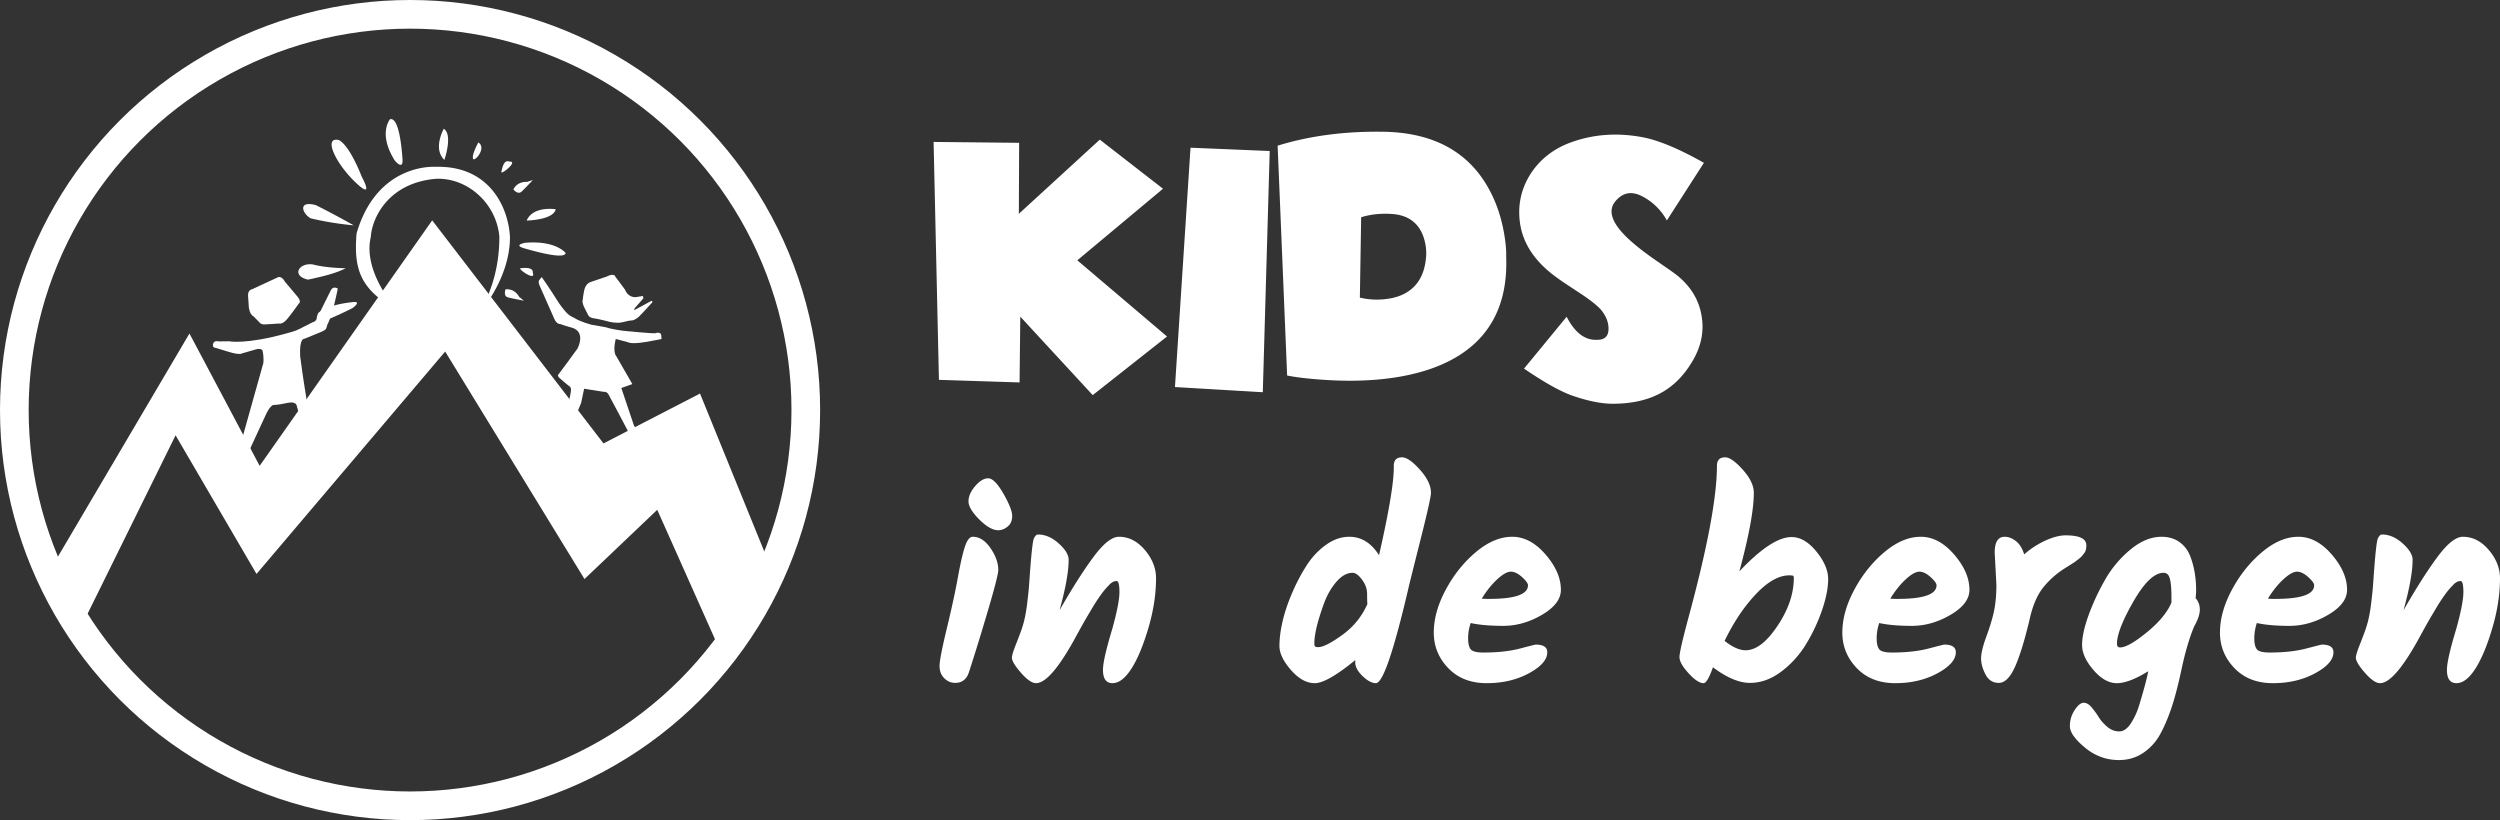
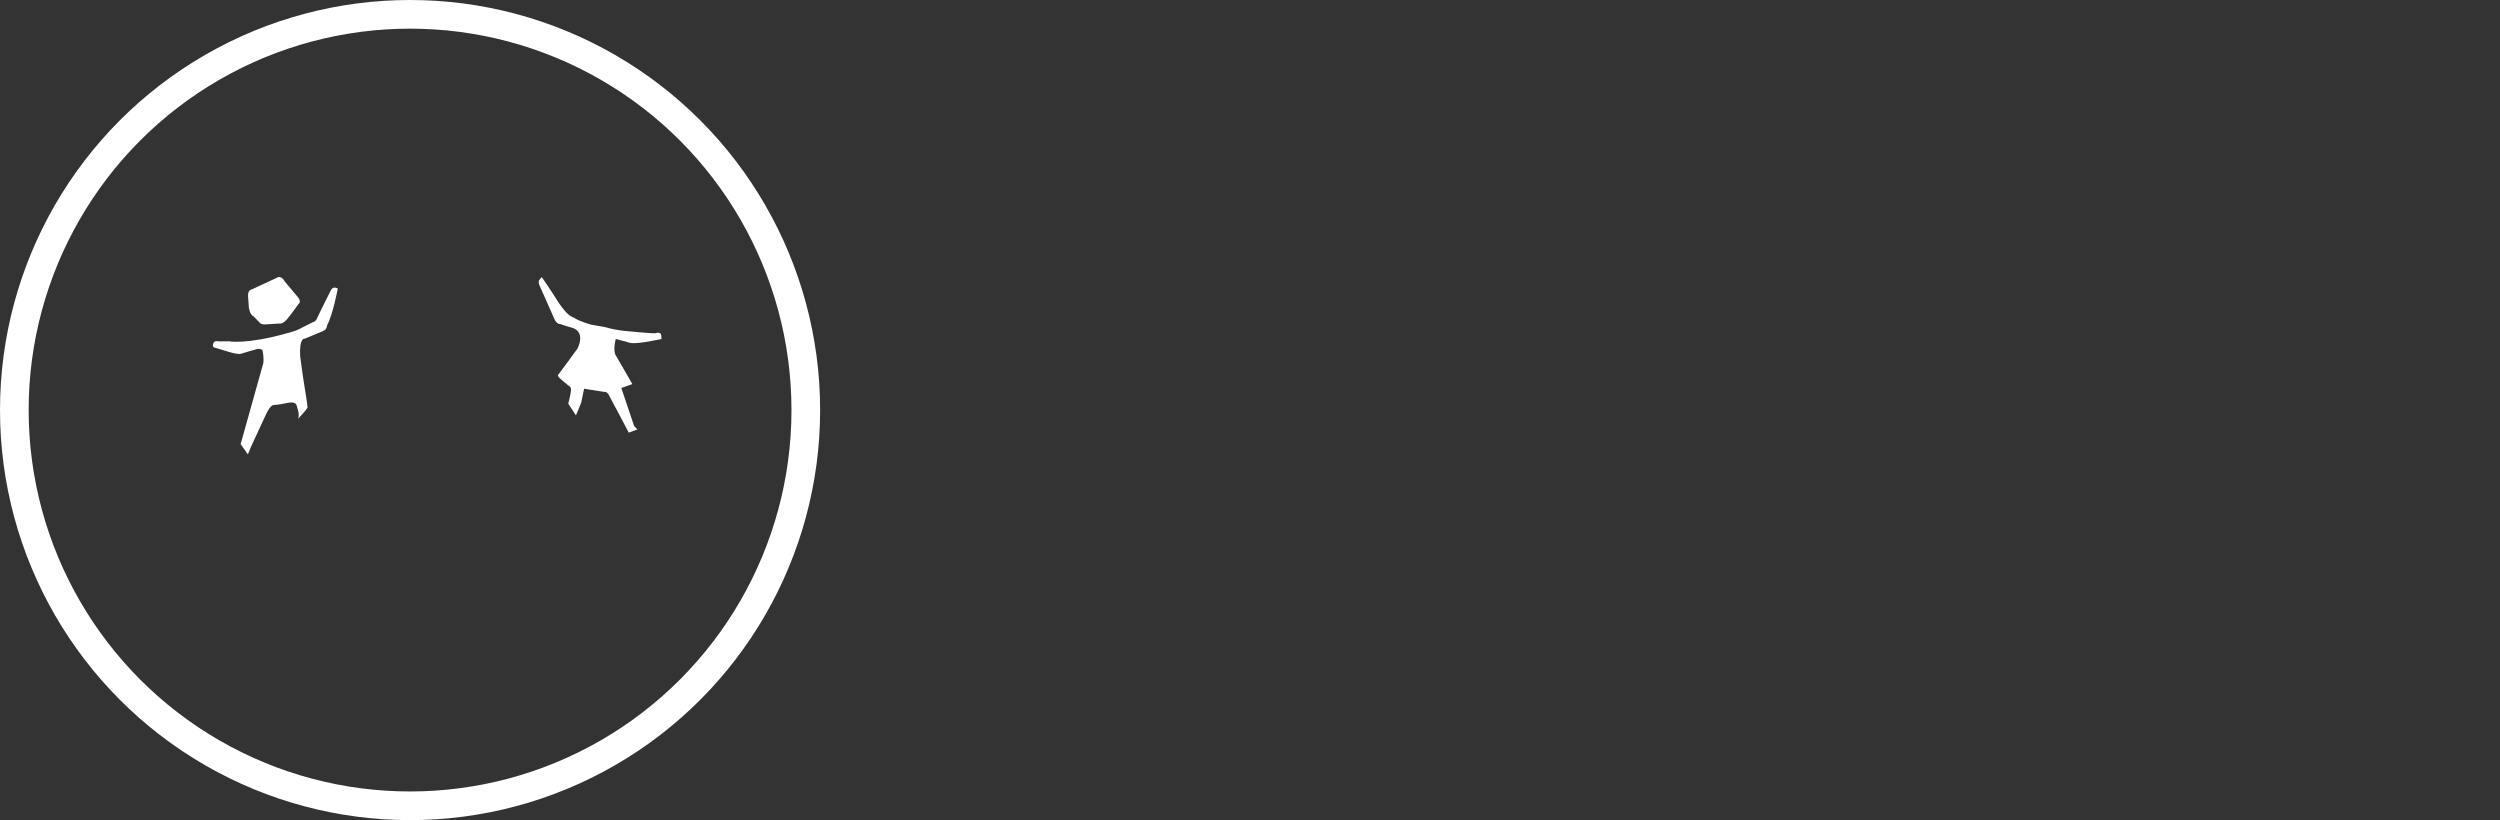
<svg xmlns="http://www.w3.org/2000/svg" id="Layer_1" data-name="Layer 1" width="8723.3" height="2861.691" viewBox="0 0 8723.3 2861.691">
  <rect x="0" y="0" width="8723.3" height="2861.691" fill="#333333" stroke="none" />
  <defs>
    <style>.cls-1{fill:#fff}</style>
  </defs>
  <path class="cls-1" d="M976.43 1683.705l79.145-282.384s3.168-19.492-3.123-45.535c-5.968-5.071-13.878-5.272-22.069-2.806s-48.593 14.062-48.593 14.062-7.557 6.974-46.713-5.25-49.36-14.728-49.36-14.728-8.644-.754-5.213-13.715 19.884-8.052 19.884-8.052l35.411-.385s58.195 12.172 200.382-27.538c31.014-8.304 34.788-9.492 63.516-24.7s31.95-15.66 31.95-15.66 6.53-.261 12.446-14.23 46.464-94.545 46.464-94.545 6.66-18.013 24.895-7.443c0 0-16.607 89.688-36.922 127.355-4.255 11.764.796 14.994-23.414 24.968s-55.878 22.968-55.878 22.968-18.386-4.638-15.12 60.58c3.796 31.648 12.867 91.452 12.867 91.452s13.531 82.163 12.968 87.496-34.855 41.684-34.855 41.684 10.686-8.071-2.388-44.981c0 0 .436-19.765-32.98-12.436s-46.569 7.209-46.569 7.209-11.029-3.702-28.214 32.868-52.389 113.112-52.389 113.112l-10.725 26.466z" transform="translate(-136.806 -134.057)" />
  <path class="cls-1" d="M1103.572 1102.96l-87.554 40.56s-15.548 1.531-13.574 24.898 2.408 35.783 2.408 35.783 1.783 26.677 17.311 34.344c16.797 16.683 22.302 23.133 22.302 23.133s5.786 3.783 11.12 4.346 54.732-3.103 54.732-3.103 11.764 4.256 28.085-15.117 40.398-53.629 40.398-53.629 11.602-6.23-3.443-24.473-44.956-53.441-44.956-53.441-11.081-22.742-26.829-13.301zm923.656-2.1l-7.362 8.621s-7.423 4.967-.133 21.243 48.596 109.92 48.596 109.92 7.832 24.86 23.726 24.196c16.107 6.049 44.1 13.872 44.1 13.872s43.86 11.406 16.124 71.053c-11.663 17.092-66.29 90.039-66.29 90.039s-6.697 4.164 3.441 13.575 32.374 27.31 32.374 27.31 8.142 2.43 7.38 15.68-9.553 45.957-9.553 45.957l26.87 41.178 18.099-43.576 10.422-49.475 69.439 10.972s8.852-2.324 15.664 9.02 70.627 133.255 70.627 133.255l30.236-11.282-11.566-12.054-44.631-132.413 38.493-13.694-55.479-96.367s-14.448-13.092-2.42-61.111l44.959 12.178s12.098 8.488 82.885-5.854c17.438-2.865 31.904-6.174 31.904-6.174l-.87-10.457s1.979-17.322-22.288-9.401c-20.649-.045-82.895-6.298-82.895-6.298s-47.062-2.164-93.032-15.708l-46.77-8.195s-37.322-10.43-53.997-20.817-22.998-4.647-58.122-54.237c-30.895-49.425-59.93-90.956-59.93-90.956z" transform="translate(-136.806 -134.057)" />
-   <path class="cls-1" d="M2254.12 1098.882l-55.693 19.025s-18.209 3.964-23.3 29.934-4.434 29.713-4.434 29.713-5.58 8.887 6.173 31.904l11.752 23.016s3.246 10.812 21.251 12.285c19.002 2.935 55.24 12.497 55.24 12.497s20.533 4.887 38.564 2.11 17.881-5.835 41.856-7.725c5.108-1.667 13.72-6.457 20.728-12.7s47.735-51.196 47.735-51.196l-3.627-4.186-58.149 31.416s-8.346 3.007 2.608-9.331 27.093-30.925 27.093-30.925l-1.868-7.835-24.28 3.933s-26.667 3.65-38.543-26.674c-16.06-22.445-32.441-43.14-32.441-43.14s-2.363-16.73-30.666-2.121z" transform="translate(-136.806 -134.057)" />
-   <path class="cls-1" d="M151.802 2027.666l509.254-863.96 244.954 461.759L1508.052 768.9l597.704 778.342 336.791-174.07 250.846 616.426L2512.022 2269l-218.67-490.12-253.888 241.527-486.117-793.785-658.265 776.043-282.399-483.715-331.19 671.488-129.691-162.772z" />
  <circle cx="1430.846" cy="1430.846" r="1380.846" fill="none" stroke="#fff" stroke-miterlimit="10" stroke-width="100" />
-   <path class="cls-1" d="M1497.87 549.904s-43.171 50.053 16.61 144.493c0 0 29.994 37.061 26.774-5.895s-12.522-145.394-43.385-138.598zm612.668 467.304s-32.24-44.636-140.533-36.05c0 0-44.692 7.663-3.49 19.509s140 39.03 144.023 16.541zm-792.509-394.68s32.695 6.836 81.356 128.677c0 0 46.751 84.834-22.338 18.954s-113.014-159.134-59.018-147.631zm53.104 297.822s-73.004-5.758-150.443-24.574c-28.387-15.6-46.627-63.029 17.93-46.054 62.999 31.14 132.514 70.628 132.514 70.628zm-27.876 149.61s-67.128-.316-115.197-13.232c-48.863-6.784-75.382 40.099-16.373 53.12 49.083-10.808 94.507-20.81 131.57-39.887zm19.923 118.813s-85.584 7.929-116.368 38.1c-5.977 15.351-15.373 42.372 33.113 22.338s87.625-40.595 87.625-40.595 36.38-26.293-4.37-19.843zm322.155-605.443s-39.285 69.47 2.103 108.7c0 0 30.565-87.823-2.103-108.7zm390.502 280.924s-78.745-12.985-101.34 39.374c0 0 92.977-1.518 101.34-39.374zm-269.909-233.159s-22.423 39.81-18.91 55.765 49.734-36.18 18.91-55.765zm107.728 66.848s-19.686-12.8-27.382 37.238c1.638 7.436 60.809-39.938 27.382-37.238zm82.078 387.753s6.531-22.555-43.585-15.385c-6.641 3.727 55.878 46.587 43.585 15.385zm-19.9-316.84s-32.569-3.745-47.56 26.067c0 0 15.325 20.018 28.366 7.79s39.55-40.566 39.55-40.566zm-27.574 400.936s-14.304-29.498-47.506-26.165c0 0-8.679 23.67 8.636 28.12s55.449 11.63 55.449 11.63zm-290.696-453.567s-203.985-16.698-276.563 232.277c-9.868 120.401 9.597 194.46 139.245 265.333 0 0-118.667-130.88-89.63-252.744 4.297-67.691 62.181-189.07 226.948-203.07 108.667-5 210.682 83.814 221.667 201.092 0 46.908-3.903 156.732-72.318 270.268 0 0 109.333-119.533 109.333-268.29-5.825-107.102-74.202-249.652-258.682-244.866zm2292.103 796.522l-252.754-273.859-2.513 229.64-281.396-9.046-18.592-830.118 298.48 3.015-1.004 247.73 282.4-258.784 220.595 171.35-298.983 249.738 313.053 265.819zm617.563-851.726l-24.12 841.676-306.52-18.09 54.27-835.143zm825.093 368.83q7.538 193.97-110.046 303.003-94.477 86.939-263.808 116.076-121.104 20.61-268.331 10.05-73.373-5.017-122.106-14.572l-33.165-801.979q162.302-50.241 357.273-48.741 282.392 0 389.432 218.081a470.475 470.475 0 0130.652 80.4 575.223 575.223 0 0115.074 69.846q6.03 40.702 5.025 67.836zm-280.39 9.547q5.016-38.181-7.538-76.881-11.058-33.66-35.175-54.27-29.655-25.12-77.886-27.636-56.79-3.51-105.02 11.557l-4.523 280.391q52.256 12.567 107.533 2.513 47.734-9.045 77.887-37.185 37.686-35.167 44.721-98.489zm884.889 62.309q65.823 57.285 77.887 137.683 12.06 77.389-29.648 150.246-42.715 74.879-106.528 112.056-71.357 41.702-176.877 41.204-57.285-.507-136.678-27.637-62.82-21.611-170.345-94.971l148.737-180.898q43.211 83.924 106.528 80.4 43.717.506 39.195-47.235-3.015-30.15-26.13-57.787-20.103-23.107-79.394-61.806-59.297-38.688-77.384-52.26-110.552-80.897-125.623-188.434-13.073-94.465 38.19-173.36 49.746-75.374 139.692-108.036 116.076-42.21 246.222-18.592 84.913 15.074 217.58 89.946l-129.14 200.997q-31.164-55.27-85.676-83.916-54.529-28.643-92.71 15.577-46.731 53.268 55.274 142.708 33.659 29.655 81.907 63.063 48.24 33.423 55.274 38.44 20.599 14.58 29.647 22.612zm-2465.79 905.323q34.642 0 61.875 39.6 27.217 39.606 27.225 76.23 0 18.817-34.154 135.135-34.156 116.34-67.816 220.273-11.88 38.61-48.51 38.612-21.788 0-38.115-16.336-16.335-16.334-16.335-42.57 0-26.218 25.245-130.68 25.245-104.438 38.61-178.2 13.365-73.74 24.75-107.91 11.37-34.154 27.225-34.154zm-14.85-123.75q0-25.734 23.265-52.965 23.25-27.22 45.54-27.226 22.275 0 52.965 53.46 30.674 53.462 30.69 77.715 0 24.27-15.84 37.125-15.847 12.88-32.67 12.87-28.726 0-66.33-37.62-37.635-37.611-37.62-63.359zm524.695 123.75q51.465 0 90.585 46.035 39.097 46.034 39.105 98.504 0 84.158-27.225 175.725-27.24 91.585-59.4 141.076-32.183 49.515-65.34 49.5-33.18 0-33.165-46.531 0-35.64 32.67-143.55 24.735-89.1 24.75-127.71 0-38.61-9.9-38.61-12.878 0-25.245 12.87-12.39 12.879-20.295 22.771-7.936 9.905-18.315 25.244-10.394 15.36-17.82 27.721-7.424 12.39-18.81 31.68-11.392 19.304-18.315 31.68-6.938 12.39-17.82 32.176-92.07 172.26-144.54 172.26-20.79 0-52.47-36.135-31.695-36.129-31.68-52.967 0-10.88 14.355-47.023 14.34-36.13 20.79-55.442a355.426 355.426 0 0010.89-41.084q4.455-21.764 7.425-47.025 2.97-25.245 4.455-39.106 1.485-13.851 3.465-43.558 8.91-128.687 15.345-142.56 6.427-13.852 14.355-13.86 37.613 0 72.27 31.184 34.642 31.186 34.65 56.925 0 61.395-31.68 176.221 64.341-112.86 117.314-184.637 52.95-71.767 89.596-71.774zm988-277.202q23.76 0 62.37 43.065 38.61 43.066 38.61 80.685 0 18.818-34.65 156.42-34.666 137.62-41.58 166.32-79.216 341.55-115.83 341.551-20.79 0-46.53-24.75-25.756-24.735-25.74-48.51a25.614 25.614 0 01.99-7.92q-99.007 81.188-142.065 81.18-43.065 0-83.16-46.035-40.094-46.037-40.095-83.656 0-37.611 10.396-83.654 10.394-46.035 32.174-97.516a682.122 682.122 0 0149.995-96.524q28.215-45.038 68.31-74.25 40.096-29.191 82.665-29.205 63.344 0 103.95 64.35 53.46-234.63 51.48-311.85 0-29.7 28.71-29.7zm-292.05 662.31q24.735 0 83.655-42.57 58.89-42.553 87.615-107.91-.998-7.913-.99-34.65 0-26.727-17.82-50.49-17.82-23.76-32.67-23.76-29.7 0-56.925 31.682-27.24 31.693-43.064 75.238-33.668 92.071-33.66 139.59 0 7.937 2.474 10.397c1.64 1.654 5.445 2.474 11.384 2.474zm780.601-112.858q-65.85 38.607-135.135 38.61-69.307 0-113.85-9.9a168.172 168.172 0 00-8.91 53.46q0 26.728 8.91 38.116 8.91 11.39 44.55 11.384 74.25 0 127.215-13.861 52.95-13.851 54.945-13.86 40.582 0 40.59 26.73 0 38.61-63.855 73.26-63.854 34.665-147.51 34.65-83.67 0-134.145-52.47-50.49-52.462-50.49-124.244 0-71.769 42.075-149.986 42.068-78.194 105.435-131.174 63.344-52.951 126.225-52.965 62.857 0 116.325 61.875 53.46 61.88 53.46 123.254 0 48.518-65.835 87.121zm-69.795-131.67q-20.789-18.797-39.105-18.81-18.33 0-47.025 26.234-28.726 26.244-54.45 67.815a248.76 248.76 0 0025.74.99q135.623 0 135.63-47.52 0-9.885-20.79-28.709zm940.487-139.592q45.524 0 86.624 50.49 41.07 50.49 41.085 96.031 0 45.548-20.79 106.92a605.177 605.177 0 01-55.44 118.799 341.007 341.007 0 01-87.119 97.022q-52.487 39.606-109.395 39.6-56.94 0-129.196-54.451-19.815 55.456-32.67 55.441-20.789 0-52.47-34.65-31.695-34.643-31.68-56.43 0-21.764 32.67-142.56 98.01-362.341 98.01-524.7 0-29.7 28.71-29.7 22.762 0 61.38 43.064 38.61 43.066 38.61 80.685 0 88.125-50.49 274.23 112.861-119.775 182.16-119.791zm-160.38 395.012q54.433 0 111.374-85.141 56.917-85.134 56.925-167.31c0-3.96-.835-6.436-2.474-7.425q-2.483-1.485-13.366-1.486-54.458 0-116.325 65.34-61.882 65.341-109.394 163.352 41.58 32.669 73.26 32.67zM6943 2279.28q-65.85 38.607-135.135 38.61-69.307 0-113.85-9.9a168.17 168.17 0 00-8.91 53.46q0 26.728 8.91 38.116 8.91 11.39 44.55 11.384 74.25 0 127.215-13.861 52.95-13.851 54.945-13.86 40.582 0 40.59 26.73 0 38.61-63.855 73.26-63.854 34.665-147.51 34.65-83.67 0-134.145-52.47-50.49-52.462-50.49-124.244 0-71.769 42.076-149.986 42.067-78.194 105.434-131.174 63.344-52.951 126.226-52.965 62.856 0 116.324 61.875 53.46 61.88 53.46 123.254 0 48.518-65.835 87.121zm-69.795-131.67q-20.789-18.797-39.104-18.81-18.331 0-47.026 26.234-28.725 26.244-54.45 67.815a248.764 248.764 0 0025.74.99q135.623 0 135.63-47.52 0-9.885-20.79-28.709zm229.672 26.728l-5.94-111.869q0-55.433 34.65-55.44 19.792 0 39.105 14.85 19.305 14.85 29.205 46.53a298.486 298.486 0 0173.755-48.016q40.095-18.305 70.785-18.314 72.255 0 72.27 34.65 0 17.82-6.436 26.234-6.45 8.423-9.9 12.375a87.298 87.298 0 01-11.88 10.396q-8.422 6.449-12.374 9.405-22.786 14.85-32.671 20.789a303.718 303.718 0 00-76.23 66.826q-31.694 39.12-47.52 108.404-26.729 113.86-51.975 169.786-25.245 55.942-56.43 55.935-31.185 0-46.53-29.701-15.36-29.698-15.344-55.934 0-26.22 19.304-78.705 19.305-52.462 26.73-90.586 7.425-38.097 7.426-87.615zm694.98 46.532q14.85 16.845 14.85 40.59 0 23.76-19.8 58.41-24.758 59.399-43.56 147.51-18.818 88.124-37.126 141.074-18.33 52.95-39.6 90.585a183.883 183.883 0 01-57.915 62.37q-36.638 24.735-84.15 24.75-66.338 0-118.8-43.56-52.462-43.574-52.47-74.745a99.528 99.528 0 0116.83-56.43q16.822-25.245 31.185-25.246 14.34 0 27.72 15.84a290.353 290.353 0 0124.75 34.156q11.37 18.308 30.195 34.155 18.794 15.826 41.58 15.84 22.763 0 41.58-29.7a246.391 246.391 0 0028.71-64.35q24.734-81.187 30.69-115.83-67.335 41.579-109.395 41.58-42.09 0-81.674-46.035-39.608-46.037-39.601-87.121 0-41.068 22.275-102.959a798.257 798.257 0 0157.42-123.75 380.086 380.086 0 0189.1-106.426q53.948-44.548 108.406-44.549 36.615 0 62.37 18.315 25.731 18.33 37.62 49.004 20.789 53.46 20.79 120.781a217.376 217.376 0 01-1.98 25.74zm-274.23 159.388q0 12.879 10.89 12.871 28.702 0 93.06-52.47 64.343-52.463 86.13-103.95v-18.81q0-64.342-11.88-78.209-5.94-6.917-15.84-6.931-47.52 0-104.94 99.99-57.428 100.004-57.42 147.51zm737.043-100.978q-65.85 38.607-135.136 38.61-69.307 0-113.85-9.9a168.172 168.172 0 00-8.91 53.46q0 26.728 8.91 38.116 8.91 11.39 44.55 11.384 74.25 0 127.215-13.861 52.95-13.851 54.945-13.86 40.582 0 40.59 26.73 0 38.61-63.855 73.26-63.854 34.665-147.51 34.65-83.67 0-134.145-52.47-50.49-52.462-50.49-124.244 0-71.769 42.076-149.986 42.067-78.194 105.434-131.174 63.344-52.951 126.226-52.965 62.856 0 116.324 61.875 53.46 61.88 53.46 123.254 0 48.518-65.835 87.121zm-69.796-131.67q-20.789-18.797-39.104-18.81-18.331 0-47.026 26.234-28.725 26.244-54.45 67.815a248.76 248.76 0 0025.74.99q135.623 0 135.63-47.52 0-9.885-20.79-28.709zm539.542-140.58q51.465 0 90.585 46.035 39.097 46.034 39.105 98.504 0 84.158-27.225 175.725-27.24 91.585-59.4 141.076-32.183 49.515-65.34 49.5-33.18 0-33.165-46.531 0-35.64 32.67-143.55 24.735-89.1 24.75-127.71 0-38.61-9.9-38.61-12.878 0-25.245 12.87-12.39 12.879-20.295 22.771-7.936 9.905-18.315 25.244-10.394 15.36-17.82 27.721-7.424 12.39-18.81 31.68-11.392 19.304-18.315 31.68-6.938 12.39-17.82 32.176-92.07 172.26-144.54 172.26-20.79 0-52.47-36.135-31.695-36.129-31.68-52.967 0-10.88 14.355-47.023 14.34-36.13 20.79-55.442a355.406 355.406 0 0010.89-41.084q4.455-21.764 7.425-47.025 2.97-25.245 4.455-39.106 1.485-13.851 3.465-43.558 8.91-128.687 15.345-142.56 6.427-13.852 14.355-13.86 37.613 0 72.27 31.184 34.643 31.186 34.65 56.925 0 61.395-31.68 176.221 64.342-112.86 117.314-184.637 52.95-71.767 89.596-71.774z" transform="translate(-136.806 -134.057)" />
</svg>